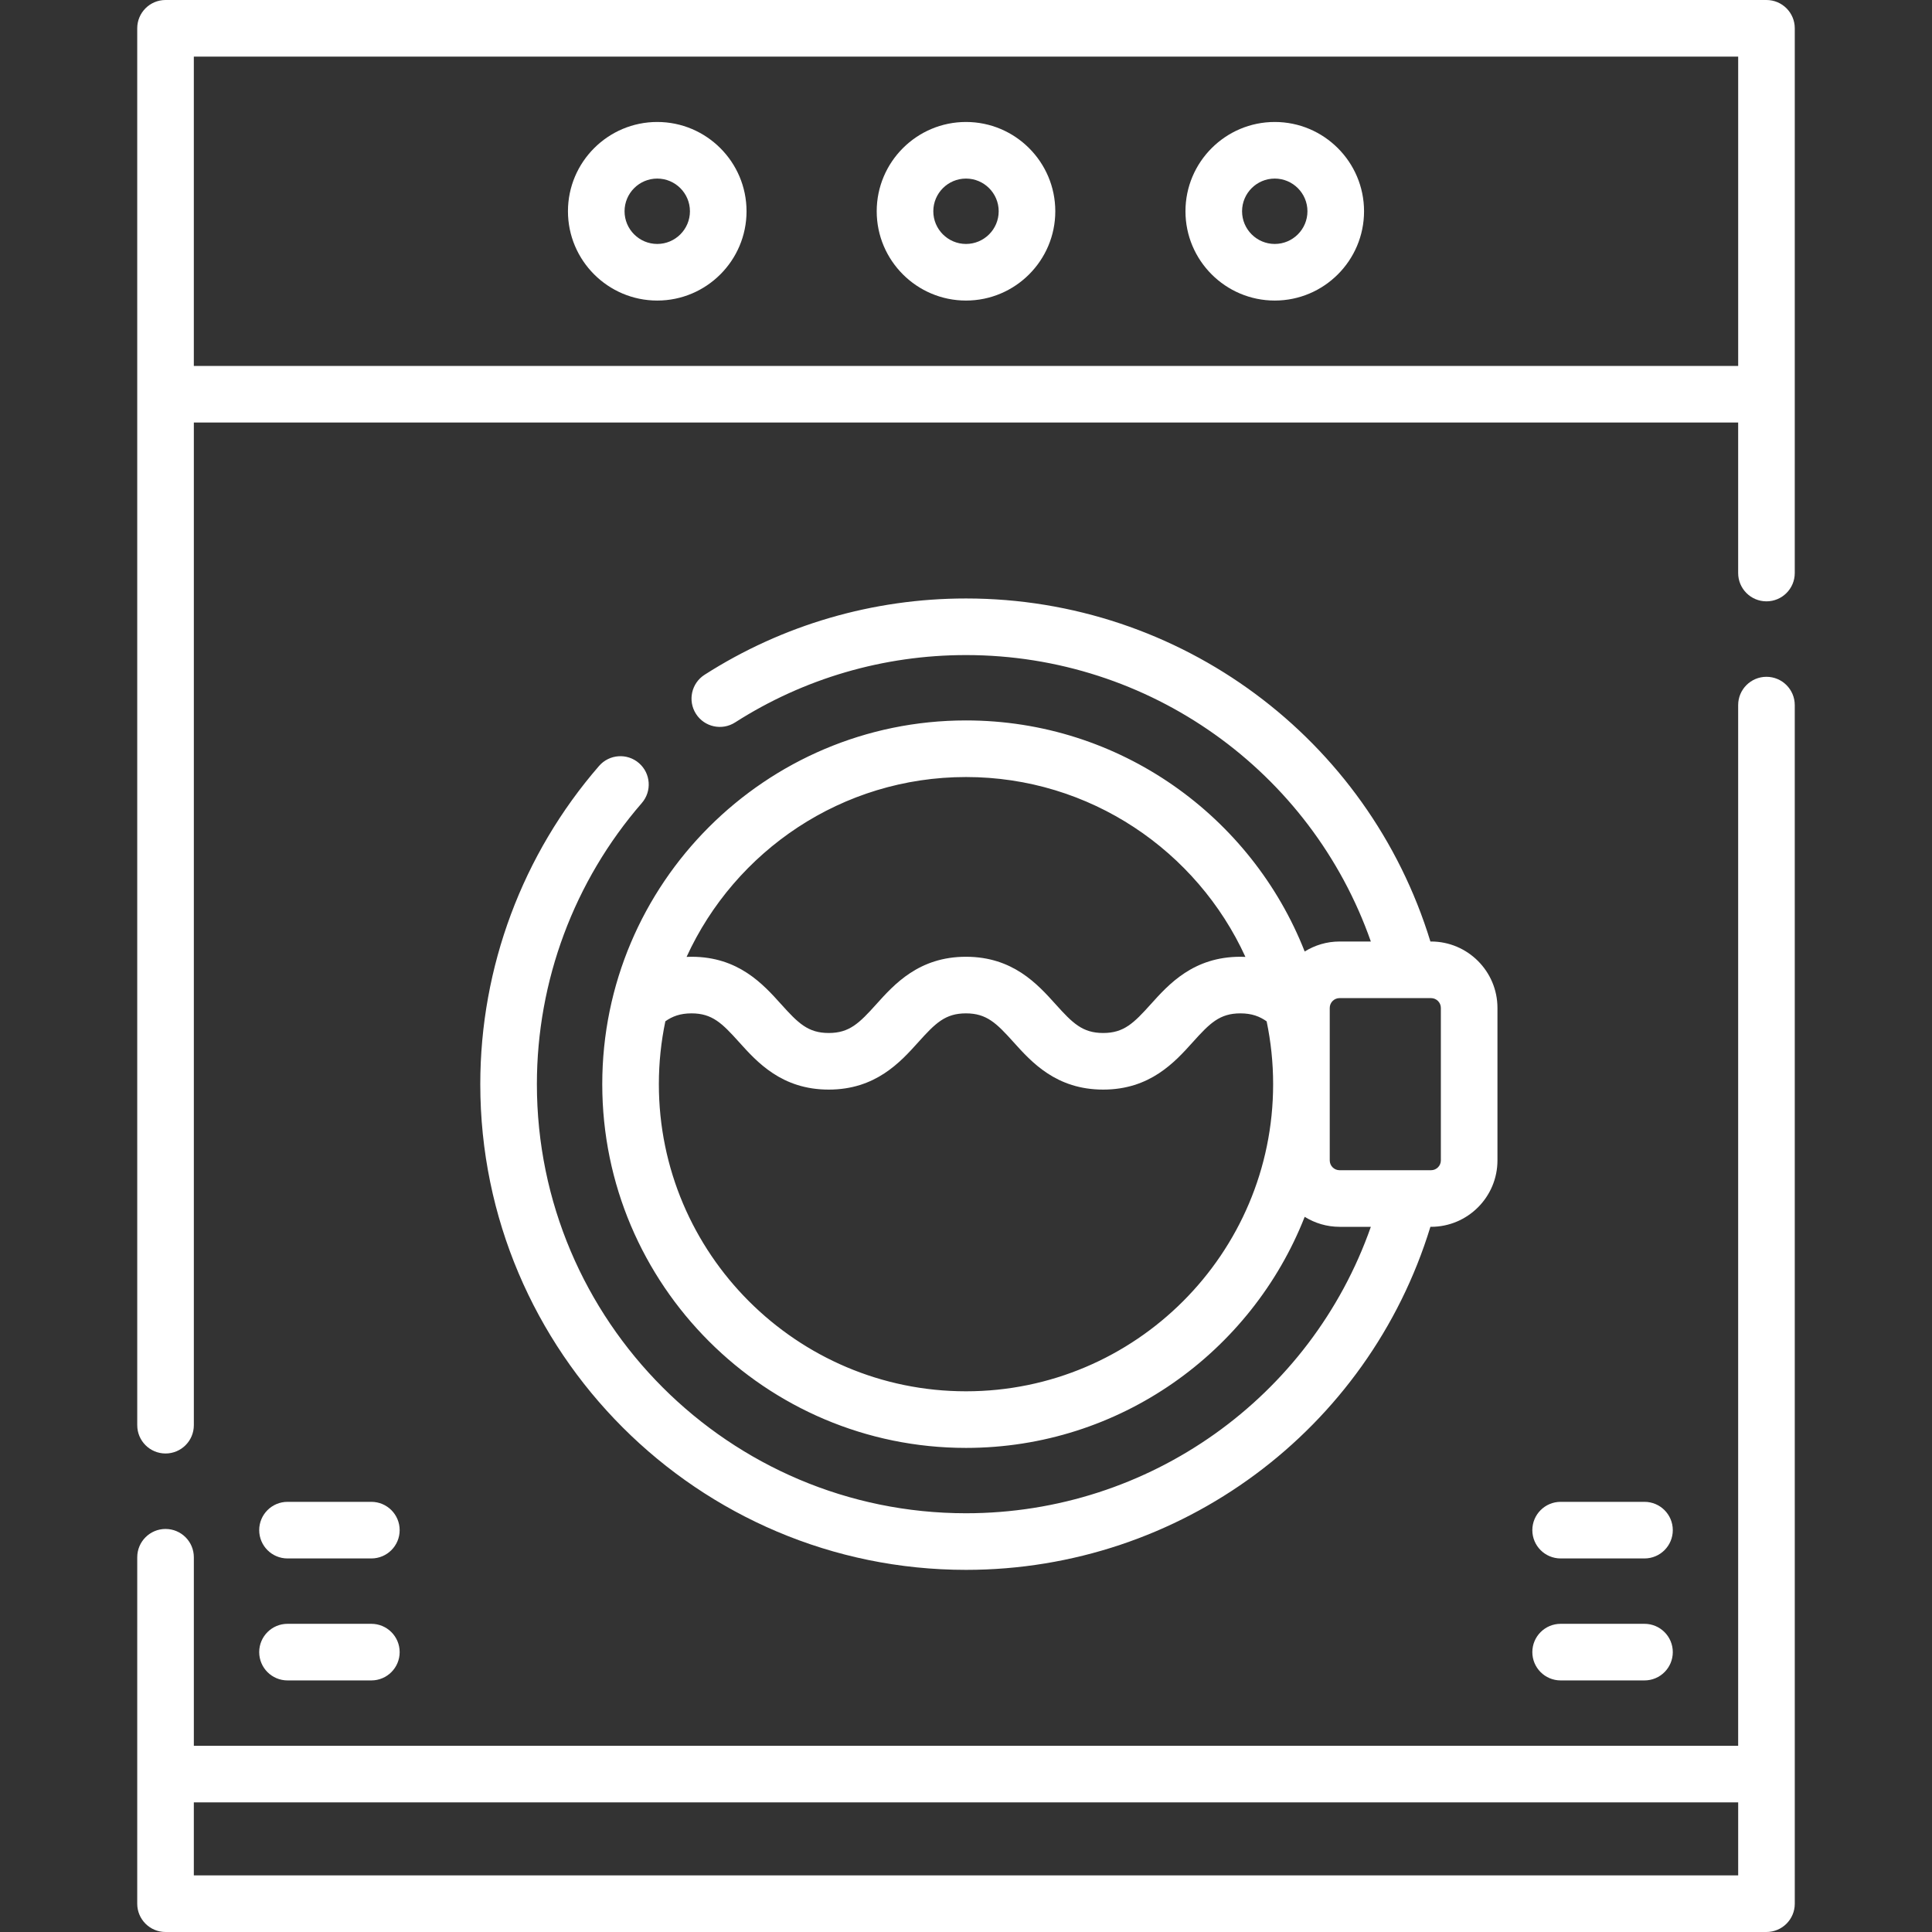
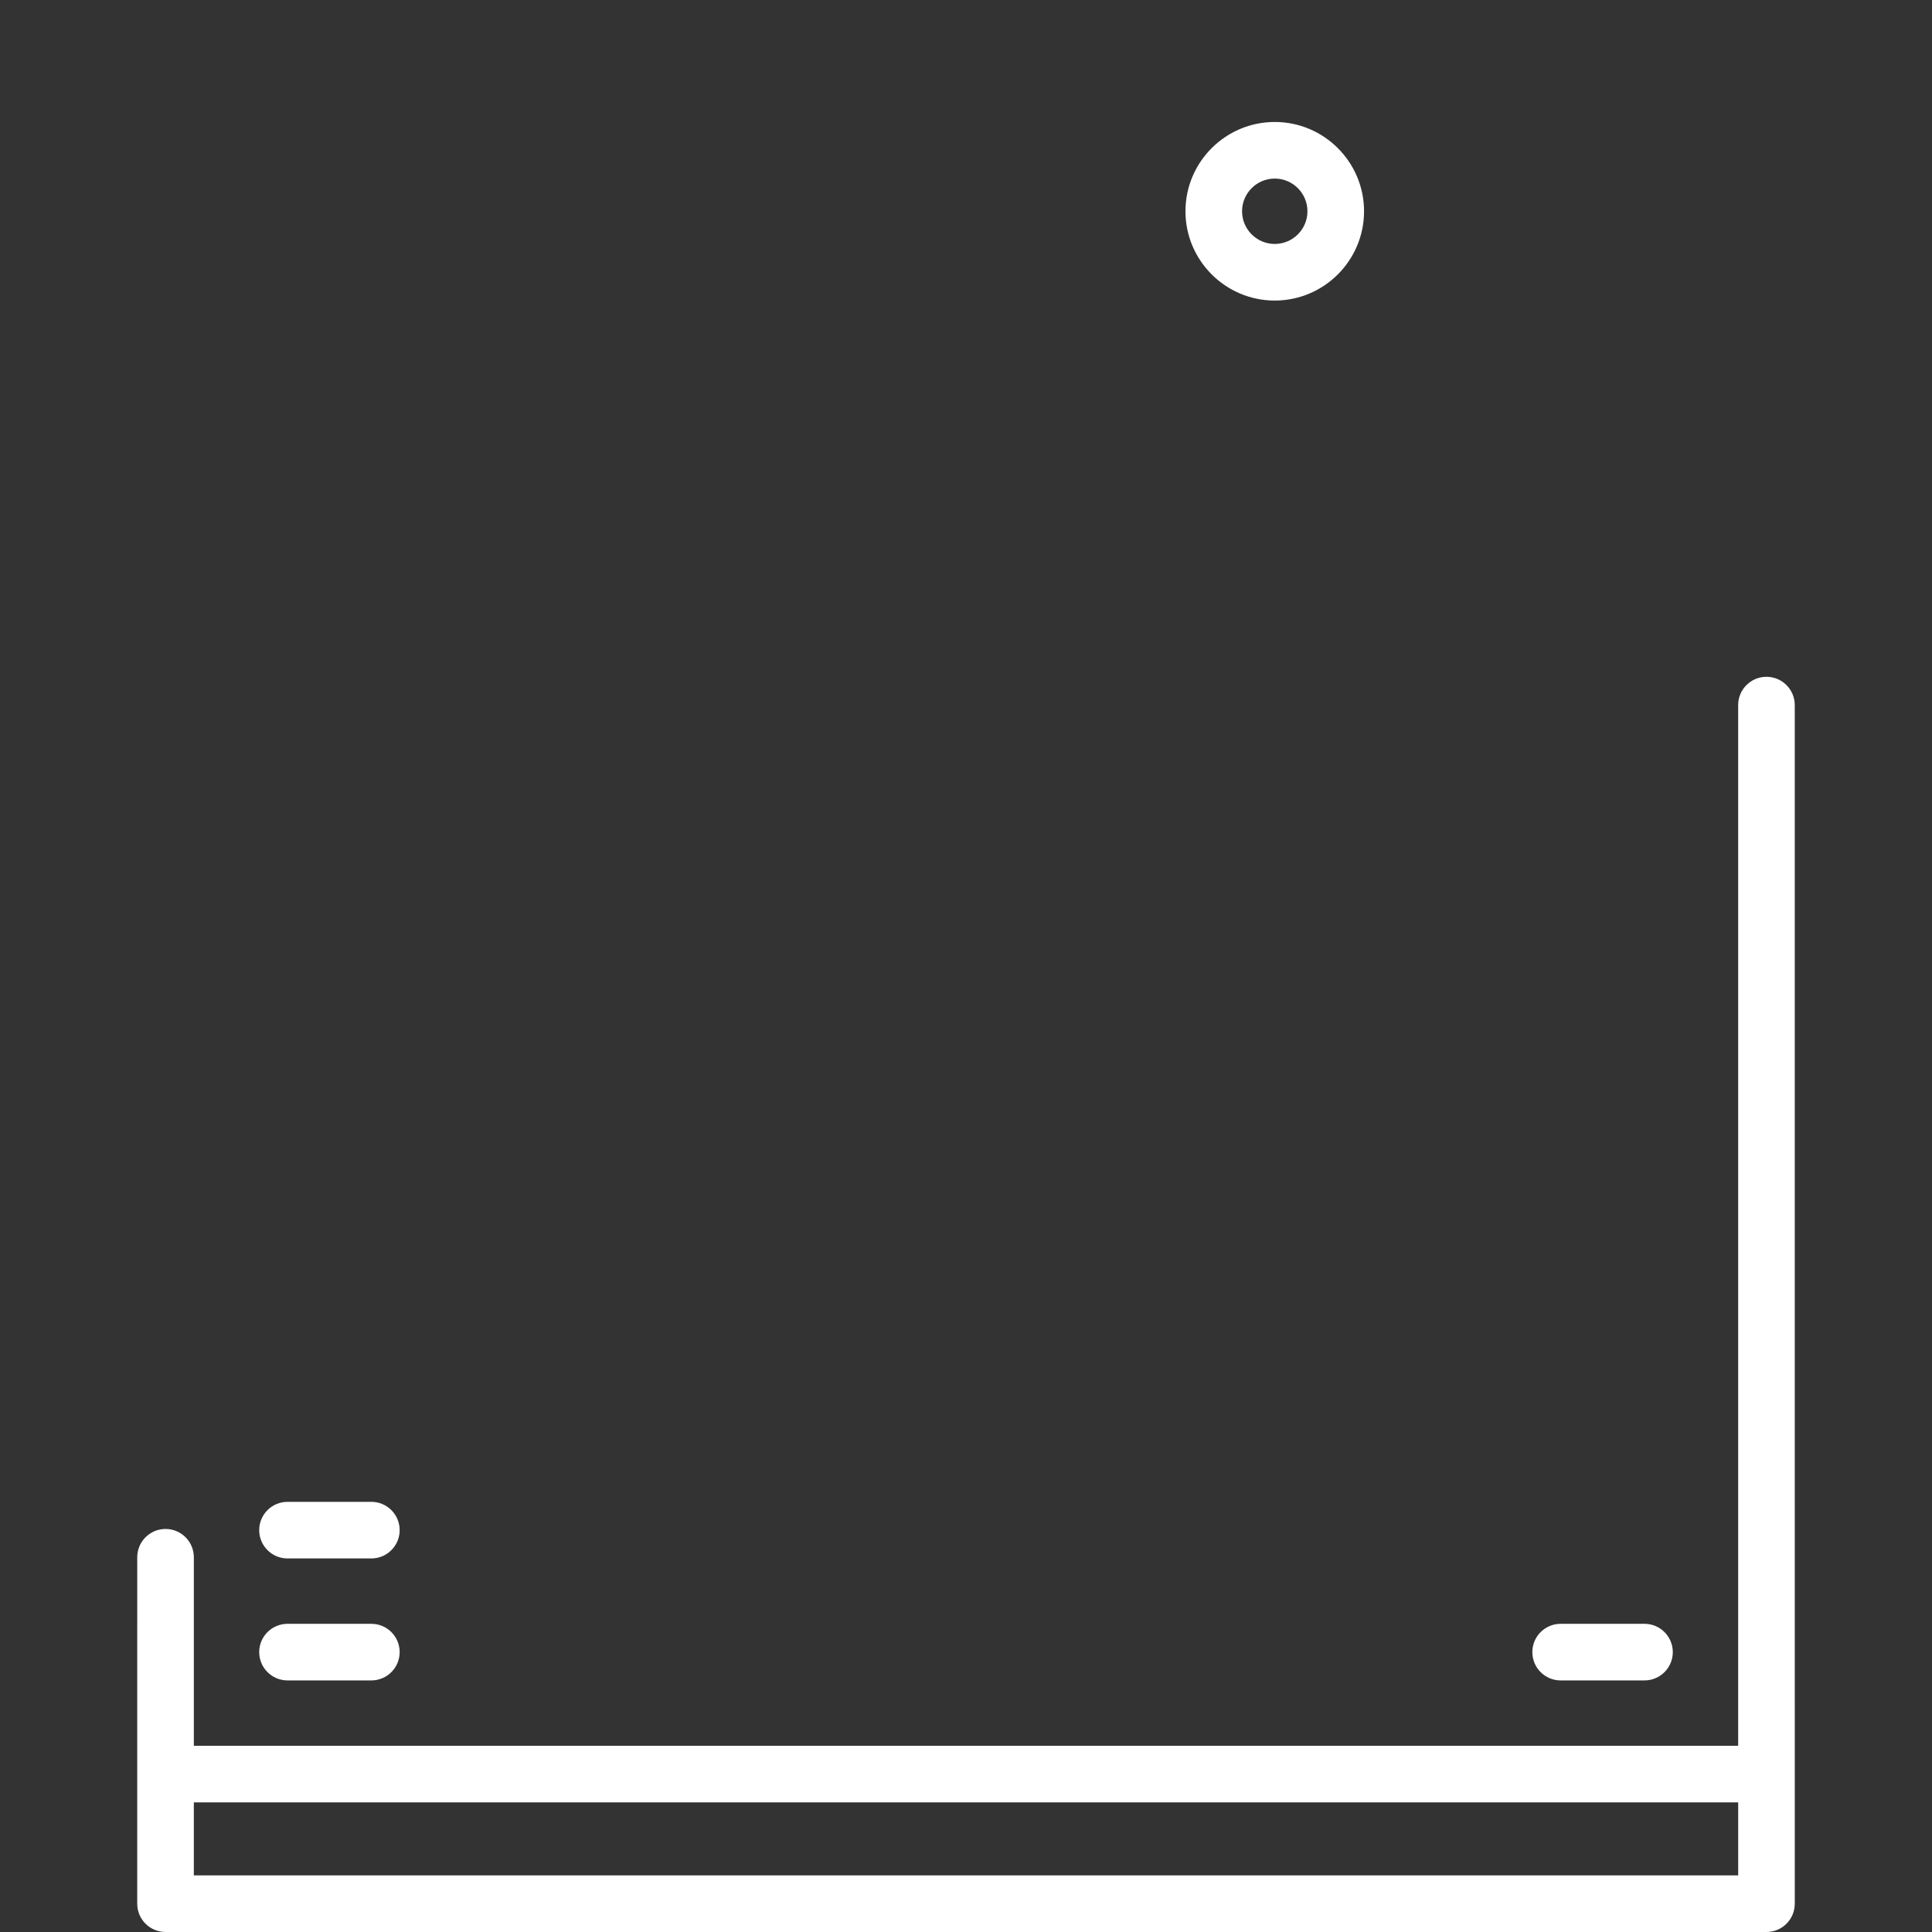
<svg xmlns="http://www.w3.org/2000/svg" enable-background="new 0 0 512 512" viewBox="0 0 512 512">
  <rect x="0" y="0" width="512" height="512" fill="#333333" stroke="none" />
  <g>
    <g>
      <path fill="#ffffff" d="m475.63 186.86c0-4.143-3.358-7.5-7.5-7.5s-7.5 3.357-7.5 7.5v275.794h-409.26v-49.964c0-4.143-3.358-7.5-7.5-7.5s-7.5 3.357-7.5 7.5l-.004 91.81c0 4.143 3.358 7.5 7.5 7.5h424.269c4.142 0 7.5-3.357 7.5-7.5zm-14.996 310.14h-409.268v-19.346h409.269v19.346z" />
-       <path fill="#ffffff" d="m468.134 0h-424.268c-4.142 0-7.5 3.357-7.5 7.5l.004 370.19c0 4.143 3.358 7.5 7.5 7.5s7.5-3.357 7.5-7.5v-265.714h409.26v39.885c0 4.143 3.358 7.5 7.5 7.5s7.5-3.357 7.5-7.5l.004-144.361c0-4.143-3.358-7.5-7.5-7.5zm-416.768 15h409.269v81.976h-409.269z" />
-       <path fill="#ffffff" d="m256 32.325c-13.047 0-23.663 10.615-23.663 23.663 0 13.047 10.615 23.662 23.663 23.662s23.663-10.615 23.663-23.662c0-13.048-10.616-23.663-23.663-23.663zm0 32.325c-4.776 0-8.663-3.886-8.663-8.662s3.886-8.663 8.663-8.663 8.663 3.887 8.663 8.663-3.887 8.662-8.663 8.662z" />
      <path fill="#ffffff" d="m337.823 32.325c-13.047 0-23.663 10.615-23.663 23.663 0 13.047 10.615 23.662 23.663 23.662s23.663-10.615 23.663-23.662c0-13.048-10.615-23.663-23.663-23.663zm0 32.325c-4.776 0-8.663-3.886-8.663-8.662s3.886-8.663 8.663-8.663 8.663 3.887 8.663 8.663-3.886 8.662-8.663 8.662z" />
-       <path fill="#ffffff" d="m174.177 32.325c-13.047 0-23.663 10.615-23.663 23.663 0 13.047 10.615 23.662 23.663 23.662s23.663-10.615 23.663-23.662c-.001-13.048-10.616-23.663-23.663-23.663zm0 32.325c-4.776 0-8.663-3.886-8.663-8.662s3.886-8.663 8.663-8.663 8.663 3.887 8.663 8.663-3.887 8.662-8.663 8.662z" />
-       <path fill="#ffffff" d="m256 401.03c-62.706 0-113.72-51.01-113.72-113.71 0-27.386 9.875-53.845 27.804-74.504 2.715-3.128 2.38-7.865-.748-10.58-3.129-2.716-7.865-2.381-10.58.748-20.298 23.387-31.476 53.338-31.476 84.336 0 70.971 57.744 128.71 128.72 128.71 56.805 0 106.597-37.096 123.074-90.91h.166c9.706 0 17.602-7.896 17.602-17.602v-40.407c0-9.705-7.896-17.602-17.602-17.602h-.166c-16.478-53.814-66.27-90.909-123.074-90.909-24.651 0-48.609 6.993-69.283 20.223-3.489 2.232-4.507 6.871-2.275 10.36 2.232 3.487 6.87 4.505 10.36 2.274 18.256-11.683 39.418-17.857 61.198-17.857 48.625 0 91.431 30.76 107.288 75.91h-8.292c-3.391 0-6.55.98-9.24 2.649-14.078-35.817-49.003-61.238-89.756-61.238-53.152 0-96.395 43.242-96.395 96.395 0 53.151 43.242 96.394 96.395 96.394 40.753 0 75.678-25.421 89.756-61.238 2.69 1.668 5.849 2.649 9.24 2.649h8.292c-15.856 45.149-58.663 75.909-107.288 75.909zm0-195.109c32.853 0 61.202 19.576 74.048 47.667-.436-.019-.873-.037-1.327-.037-12.43 0-18.978 7.273-23.758 12.584-4.506 5.007-7.113 7.619-12.608 7.619s-8.103-2.612-12.609-7.619c-4.78-5.311-11.326-12.584-23.758-12.584s-18.978 7.273-23.758 12.584c-4.506 5.007-7.113 7.619-12.608 7.619s-8.102-2.612-12.608-7.619c-4.78-5.311-11.326-12.584-23.757-12.584-.446 0-.875.018-1.305.036 12.847-28.09 41.195-47.666 74.048-47.666zm0 162.788c-44.881 0-81.395-36.513-81.395-81.394 0-5.71.597-11.282 1.721-16.663 1.838-1.299 3.919-2.101 6.93-2.101 5.495 0 8.102 2.612 12.608 7.619 4.78 5.311 11.326 12.584 23.757 12.584s18.978-7.273 23.757-12.584c4.506-5.007 7.113-7.619 12.608-7.619s8.103 2.612 12.609 7.619c4.78 5.311 11.326 12.584 23.758 12.584s18.978-7.273 23.758-12.584c4.506-5.007 7.113-7.619 12.608-7.619 3.023 0 5.111.809 6.956 2.117 1.122 5.376 1.718 10.943 1.718 16.648.002 44.88-36.512 81.393-81.393 81.393zm96.395-61.19v-40.407c0-1.435 1.167-2.602 2.602-2.602h24.244c1.435 0 2.602 1.167 2.602 2.602v40.407c0 1.435-1.167 2.602-2.602 2.602h-24.244c-1.435-.001-2.602-1.168-2.602-2.602z" />
      <path fill="#ffffff" d="m76.191 445.329h22.224c4.142 0 7.5-3.357 7.5-7.5s-3.358-7.5-7.5-7.5h-22.224c-4.142 0-7.5 3.357-7.5 7.5s3.358 7.5 7.5 7.5z" />
      <path fill="#ffffff" d="m76.191 413.004h22.224c4.142 0 7.5-3.357 7.5-7.5s-3.358-7.5-7.5-7.5h-22.224c-4.142 0-7.5 3.357-7.5 7.5s3.358 7.5 7.5 7.5z" />
      <path fill="#ffffff" d="m413.585 445.329h22.224c4.142 0 7.5-3.357 7.5-7.5s-3.358-7.5-7.5-7.5h-22.224c-4.142 0-7.5 3.357-7.5 7.5s3.358 7.5 7.5 7.5z" />
-       <path fill="#ffffff" d="m413.585 413.004h22.224c4.142 0 7.5-3.357 7.5-7.5s-3.358-7.5-7.5-7.5h-22.224c-4.142 0-7.5 3.357-7.5 7.5s3.358 7.5 7.5 7.5z" />
    </g>
  </g>
</svg>